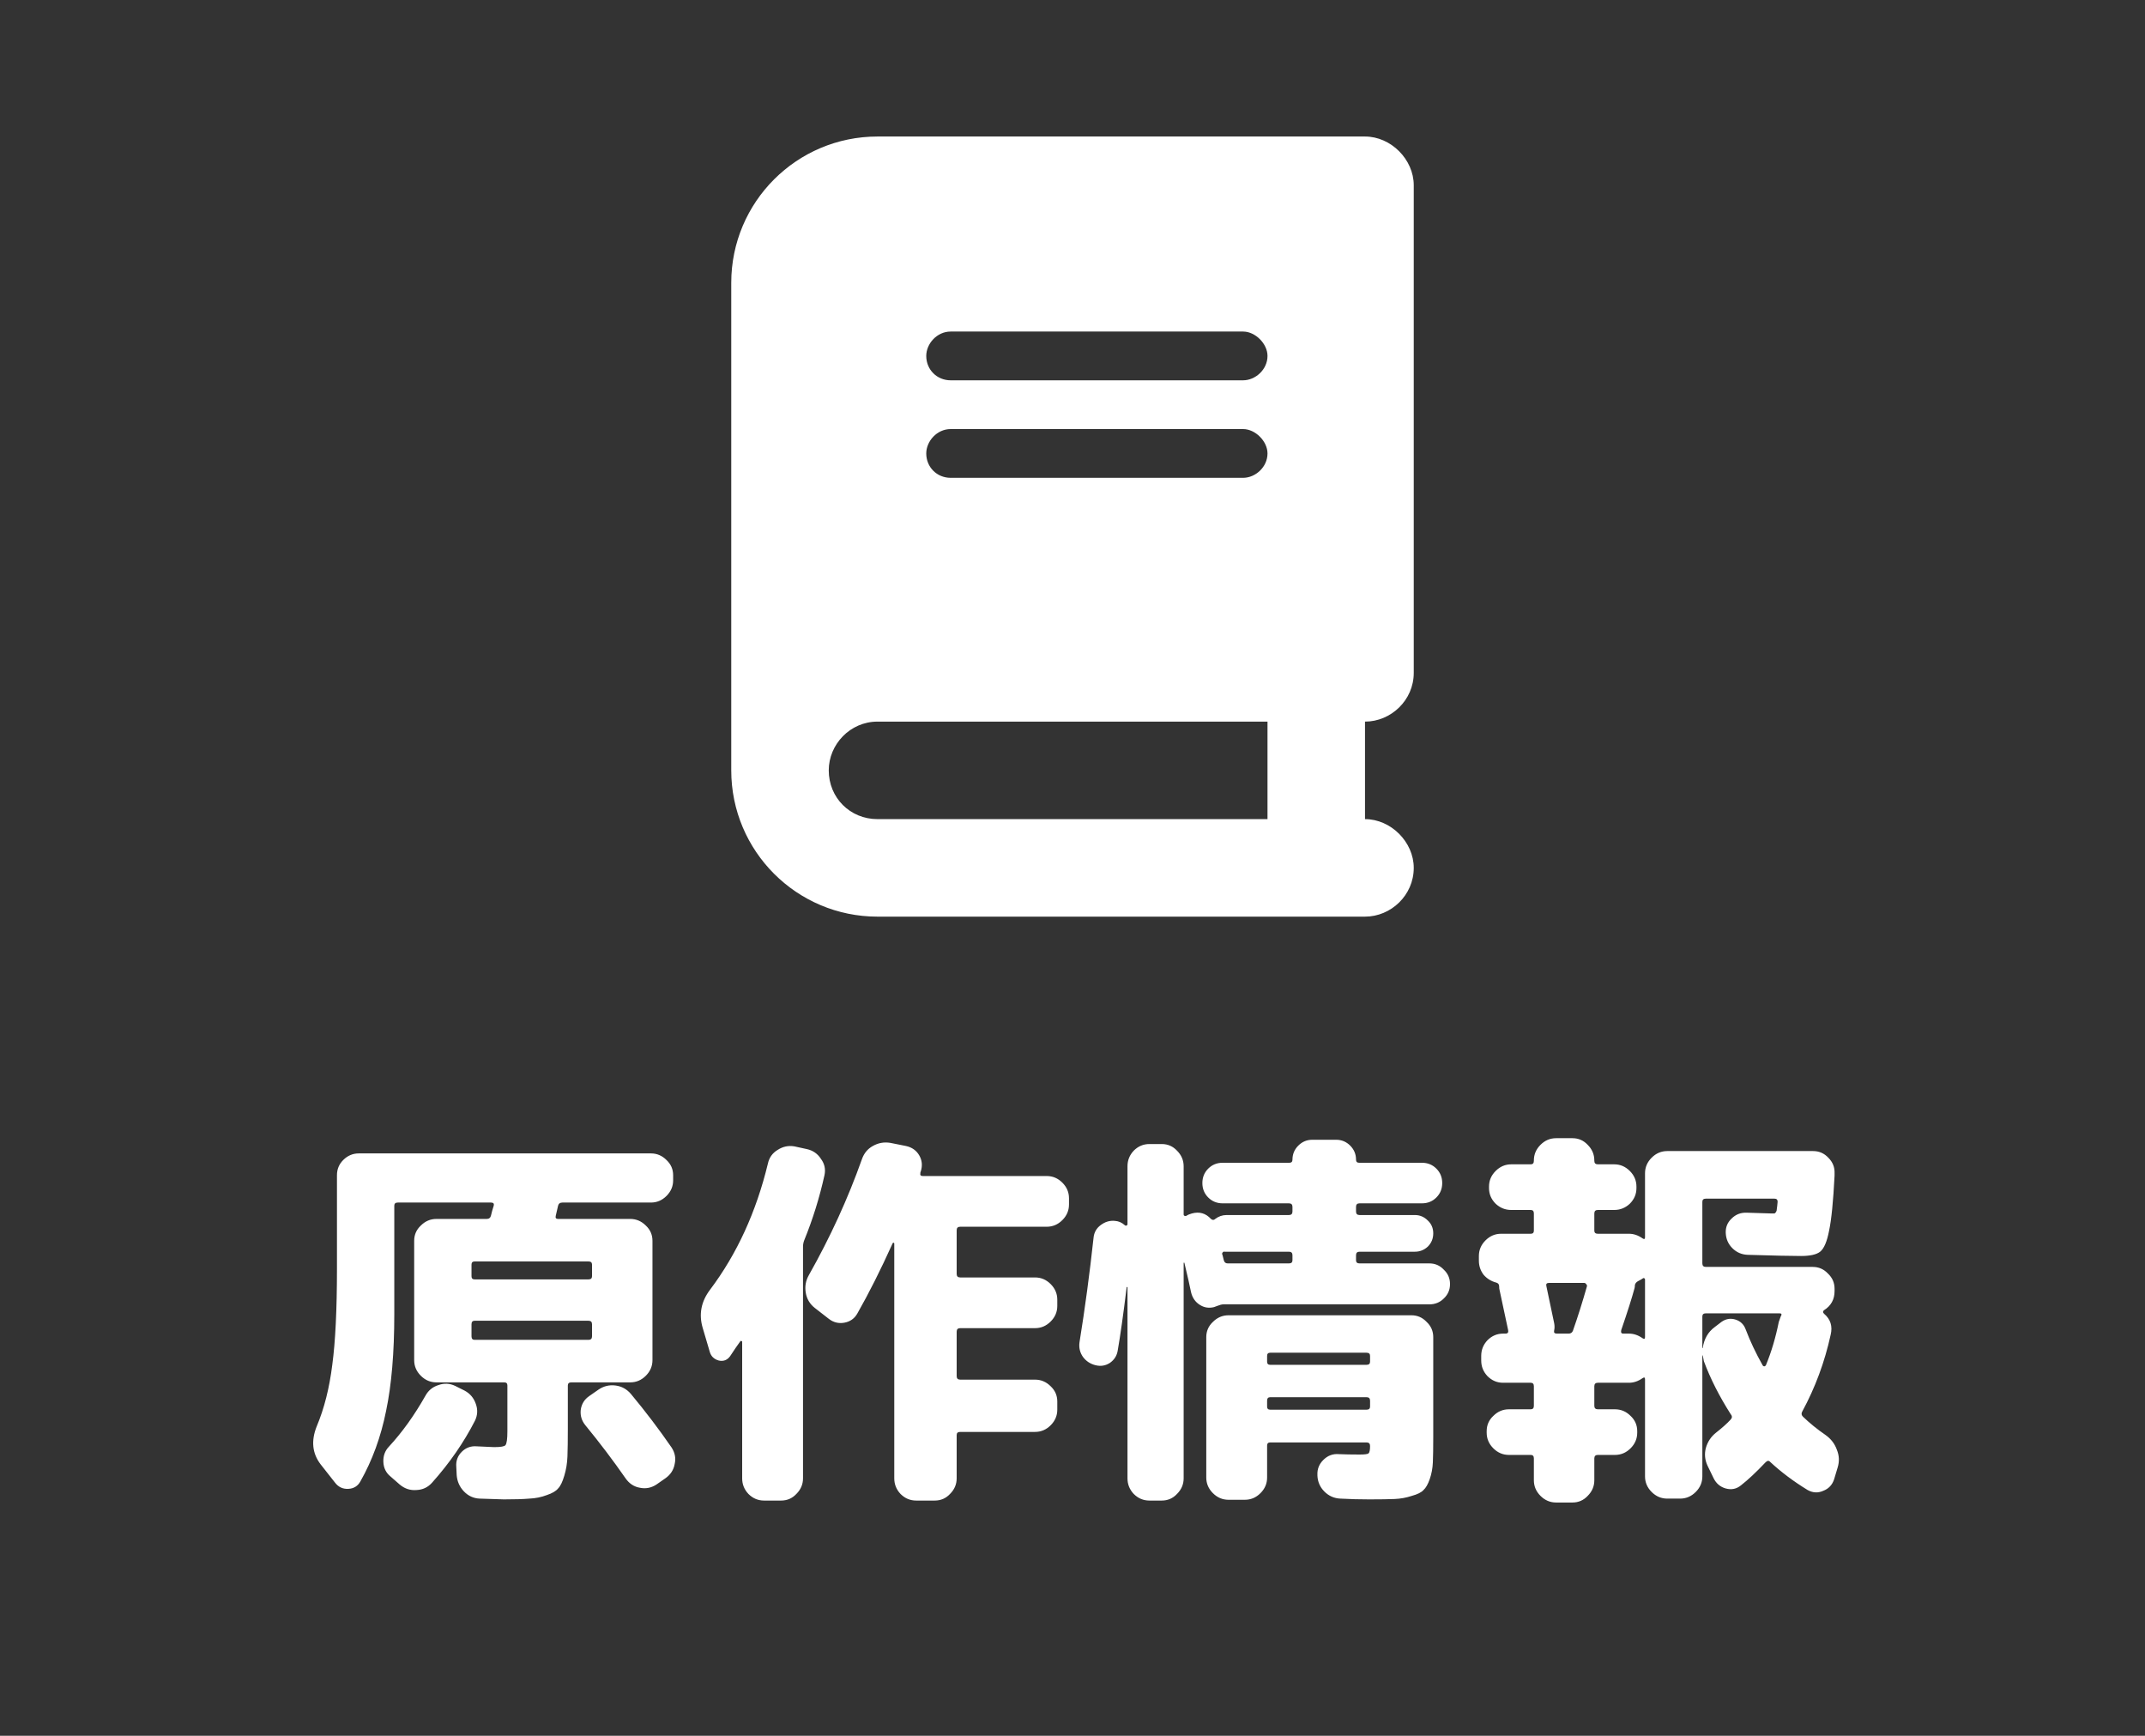
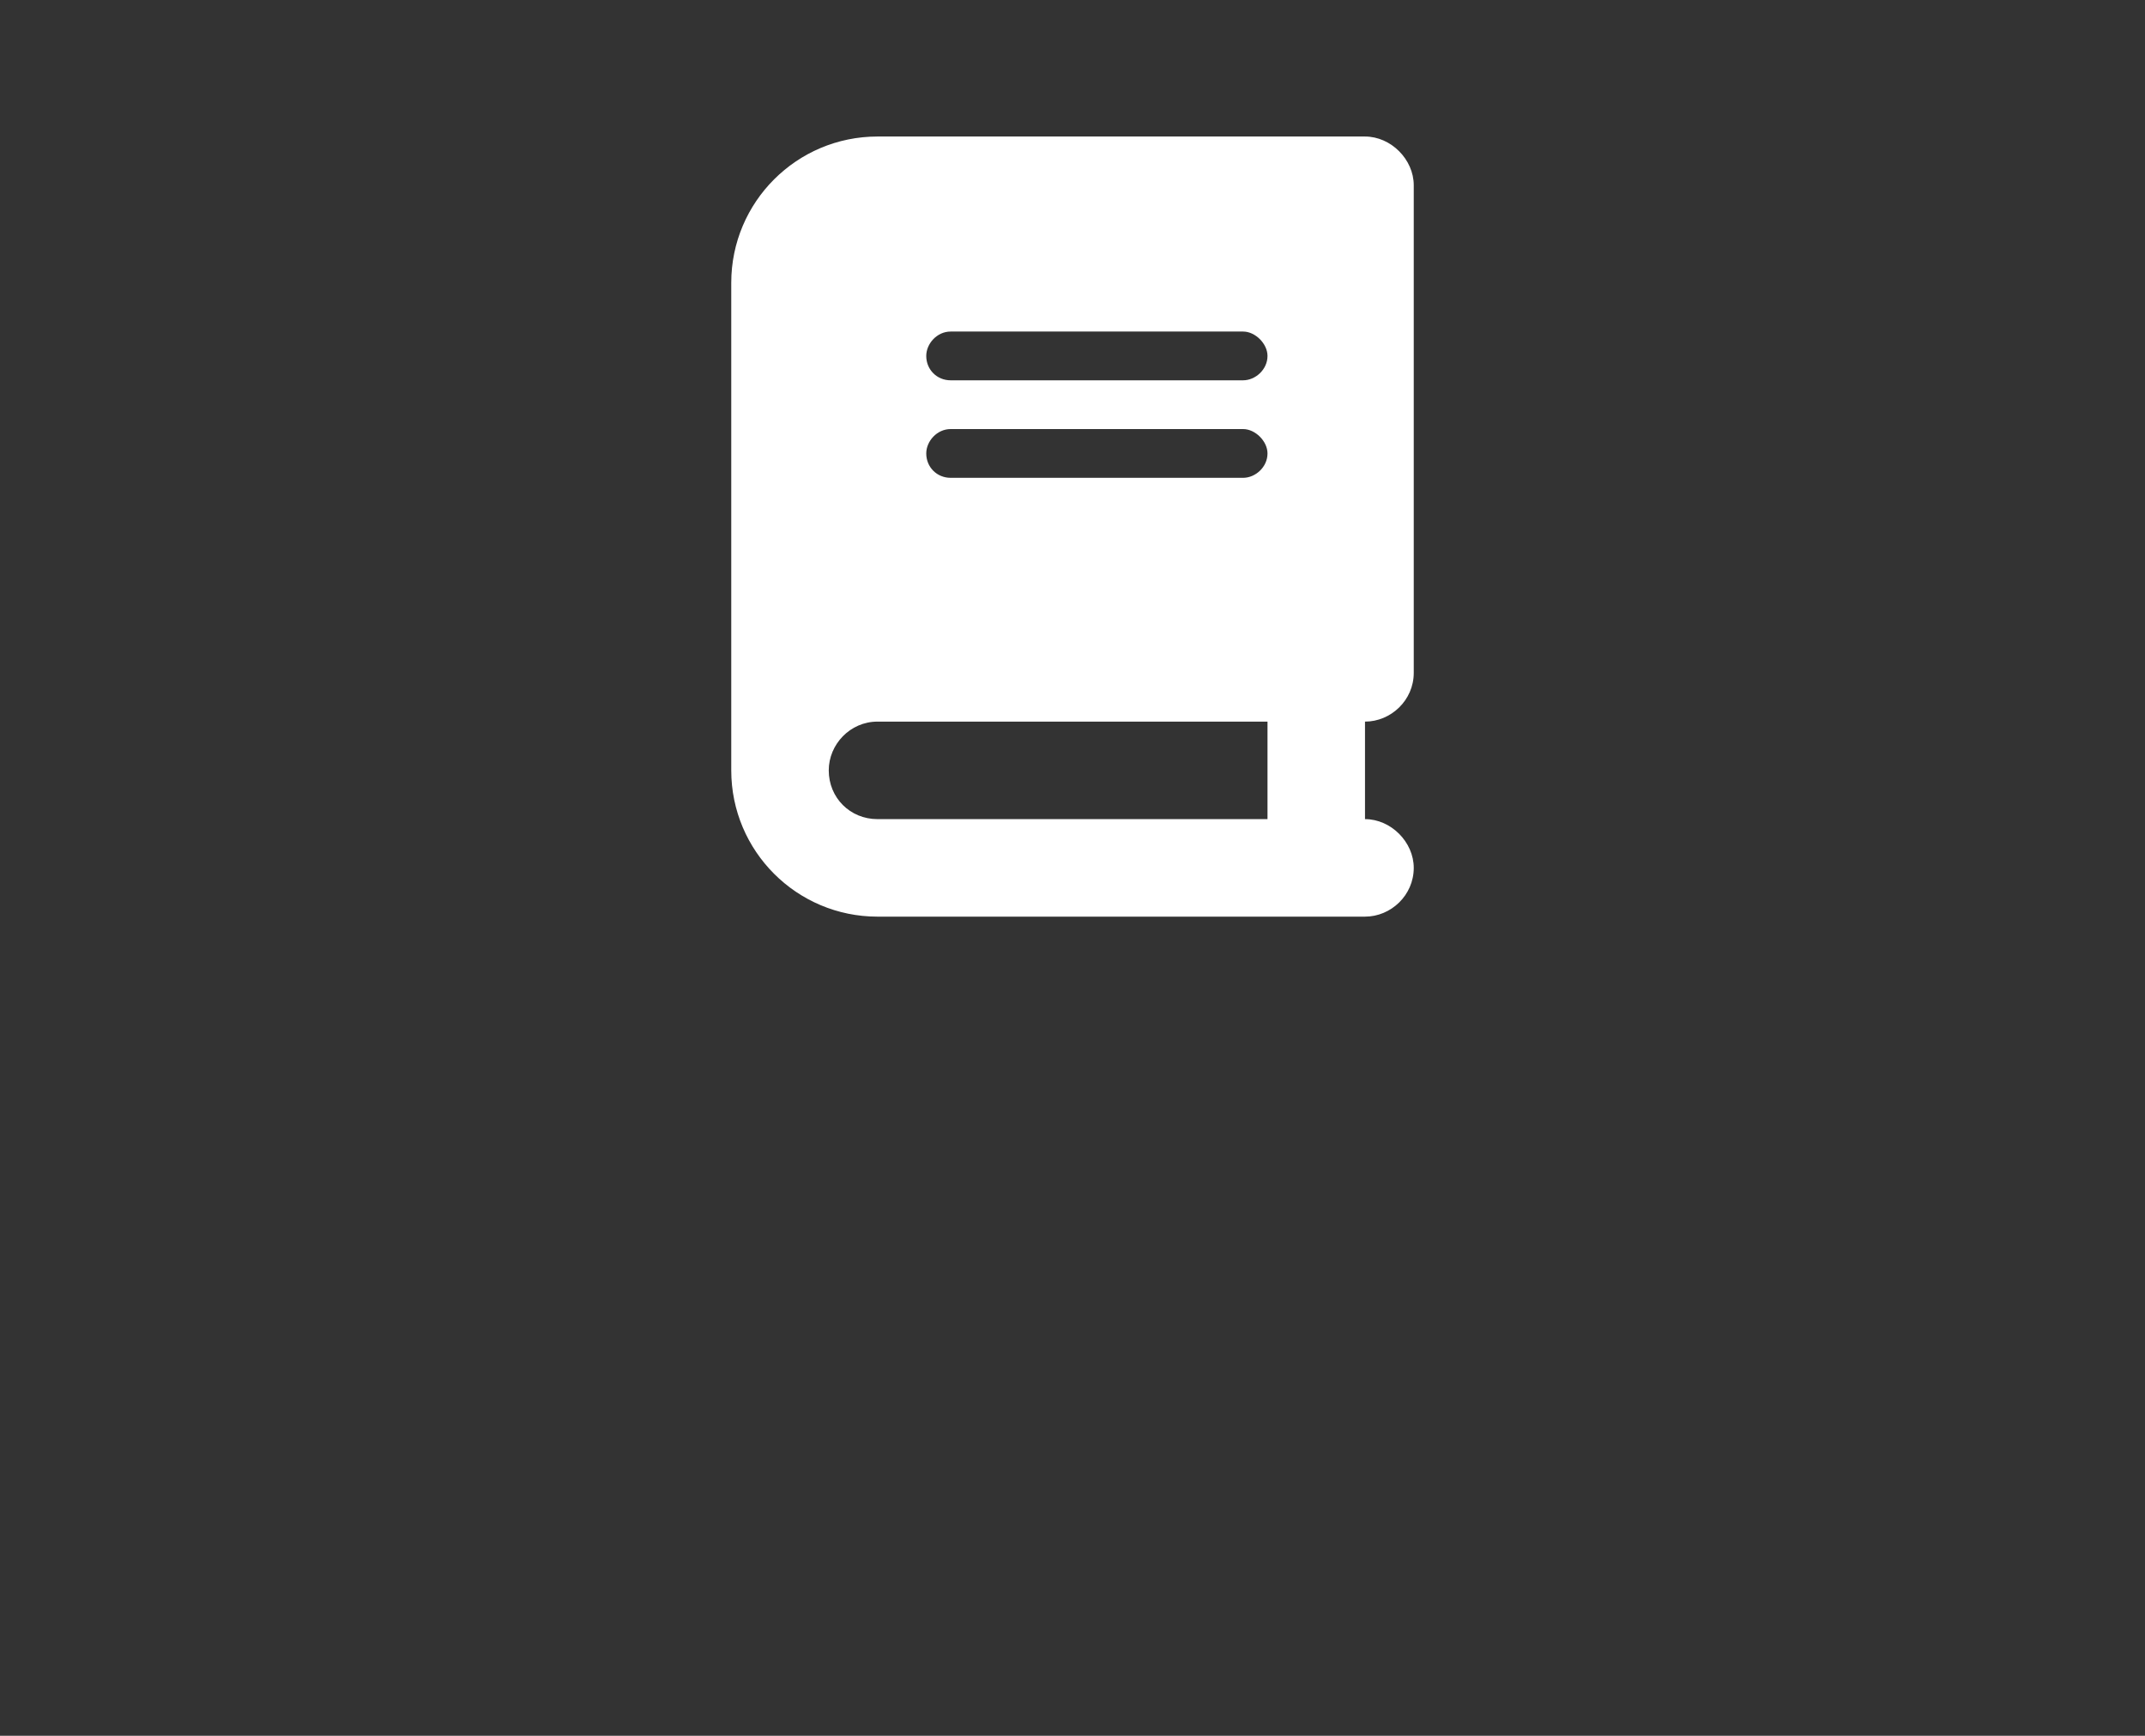
<svg xmlns="http://www.w3.org/2000/svg" width="110" height="89" viewBox="0 0 110 89" fill="none">
  <rect x="0" y="0" width="110" height="89" fill="#333333" stroke="none" />
  <path d="M45 7H67.5H70C71.328 7 72.5 8.172 72.5 9.5V34.5C72.5 35.906 71.328 37 70 37V42C71.328 42 72.5 43.172 72.5 44.5C72.5 45.906 71.328 47 70 47H67.5H45C40.859 47 37.5 43.641 37.5 39.5V14.5C37.5 10.359 40.859 7 45 7ZM45 37C43.594 37 42.5 38.172 42.5 39.5C42.5 40.906 43.594 42 45 42H65V37H45ZM47.5 18.25C47.5 18.953 48.047 19.5 48.75 19.5H63.75C64.375 19.5 65 18.953 65 18.25C65 17.625 64.375 17 63.75 17H48.75C48.047 17 47.5 17.625 47.5 18.25ZM48.75 22C48.047 22 47.5 22.625 47.5 23.25C47.5 23.953 48.047 24.5 48.75 24.5H63.75C64.375 24.5 65 23.953 65 23.25C65 22.625 64.375 22 63.75 22H48.75Z" fill="white" />
-   <path d="M23.82 71.3C24.1 71.447 24.293 71.673 24.4 71.98C24.507 72.273 24.493 72.56 24.36 72.84C23.787 73.96 23.053 75.02 22.16 76.02C21.947 76.26 21.68 76.387 21.36 76.4C21.04 76.427 20.753 76.333 20.5 76.12L20.02 75.7C19.793 75.513 19.673 75.267 19.66 74.96C19.647 74.653 19.74 74.393 19.94 74.18C20.62 73.447 21.247 72.573 21.82 71.56C21.967 71.293 22.187 71.113 22.48 71.02C22.773 70.913 23.06 70.927 23.34 71.06L23.82 71.3ZM32.36 71.48C33.093 72.36 33.787 73.273 34.44 74.22C34.613 74.487 34.667 74.767 34.6 75.06C34.547 75.367 34.387 75.613 34.12 75.8L33.66 76.12C33.393 76.293 33.107 76.347 32.8 76.28C32.507 76.227 32.267 76.067 32.08 75.8C31.44 74.88 30.753 73.973 30.02 73.08C29.833 72.853 29.753 72.593 29.78 72.3C29.82 71.993 29.967 71.753 30.22 71.58L30.68 71.26C30.947 71.073 31.24 71 31.56 71.04C31.88 71.08 32.147 71.227 32.36 71.48ZM17.18 76.02L16.44 75.08C16.013 74.52 15.947 73.873 16.24 73.14C16.627 72.22 16.893 71.167 17.04 69.98C17.2 68.793 17.28 67.153 17.28 65.06V60.26C17.28 59.953 17.387 59.693 17.6 59.48C17.827 59.253 18.093 59.14 18.4 59.14H33.38C33.687 59.14 33.953 59.253 34.18 59.48C34.407 59.693 34.52 59.953 34.52 60.26V60.52C34.52 60.827 34.407 61.093 34.18 61.32C33.953 61.547 33.687 61.66 33.38 61.66H28.84C28.72 61.66 28.647 61.713 28.62 61.82C28.567 62.06 28.527 62.233 28.5 62.34C28.473 62.447 28.513 62.5 28.62 62.5H32.32C32.627 62.5 32.893 62.613 33.12 62.84C33.347 63.053 33.46 63.313 33.46 63.62V69.74C33.46 70.047 33.347 70.313 33.12 70.54C32.893 70.767 32.627 70.88 32.32 70.88H29.3C29.18 70.88 29.12 70.933 29.12 71.04V73.24C29.12 73.853 29.113 74.333 29.1 74.68C29.087 75.027 29.033 75.353 28.94 75.66C28.847 75.98 28.74 76.2 28.62 76.32C28.513 76.453 28.32 76.567 28.04 76.66C27.76 76.767 27.46 76.827 27.14 76.84C26.833 76.867 26.4 76.88 25.84 76.88C25.76 76.88 25.347 76.867 24.6 76.84C24.28 76.827 24.007 76.7 23.78 76.46C23.567 76.233 23.447 75.96 23.42 75.64L23.4 75.22C23.373 74.913 23.467 74.653 23.68 74.44C23.893 74.227 24.153 74.133 24.46 74.16C25.02 74.187 25.313 74.2 25.34 74.2C25.673 74.2 25.867 74.167 25.92 74.1C25.987 74.02 26.02 73.78 26.02 73.38V71.04C26.02 70.933 25.967 70.88 25.86 70.88H24.18H22.38C22.073 70.88 21.807 70.767 21.58 70.54C21.353 70.313 21.24 70.047 21.24 69.74V63.62C21.24 63.313 21.353 63.053 21.58 62.84C21.807 62.613 22.073 62.5 22.38 62.5H24.96C25.08 62.5 25.153 62.44 25.18 62.32C25.193 62.267 25.213 62.187 25.24 62.08C25.28 61.96 25.307 61.873 25.32 61.82C25.347 61.713 25.3 61.66 25.18 61.66H20.4C20.28 61.66 20.22 61.713 20.22 61.82V67.38C20.22 69.353 20.08 71.007 19.8 72.34C19.533 73.673 19.093 74.88 18.48 75.96C18.347 76.2 18.14 76.327 17.86 76.34C17.58 76.353 17.353 76.247 17.18 76.02ZM30.36 68.52V67.9C30.36 67.78 30.3 67.72 30.18 67.72H24.34C24.233 67.72 24.18 67.78 24.18 67.9V68.52C24.18 68.64 24.233 68.7 24.34 68.7H30.18C30.3 68.7 30.36 68.64 30.36 68.52ZM30.18 64.68H24.34C24.233 64.68 24.18 64.733 24.18 64.84V65.44C24.18 65.547 24.233 65.6 24.34 65.6H30.18C30.3 65.6 30.36 65.547 30.36 65.44V64.84C30.36 64.733 30.3 64.68 30.18 64.68ZM49.24 62.9C49.12 62.9 49.06 62.96 49.06 63.08V65.32C49.06 65.44 49.12 65.5 49.24 65.5H53.08C53.387 65.5 53.653 65.613 53.88 65.84C54.107 66.067 54.22 66.333 54.22 66.64V66.96C54.22 67.267 54.107 67.533 53.88 67.76C53.653 67.987 53.387 68.1 53.08 68.1H49.24C49.12 68.1 49.06 68.16 49.06 68.28V70.56C49.06 70.68 49.12 70.74 49.24 70.74H53.08C53.387 70.74 53.653 70.853 53.88 71.08C54.107 71.293 54.22 71.553 54.22 71.86V72.28C54.22 72.587 54.107 72.853 53.88 73.08C53.653 73.307 53.387 73.42 53.08 73.42H49.24C49.12 73.42 49.06 73.473 49.06 73.58V75.8C49.06 76.107 48.947 76.373 48.72 76.6C48.507 76.827 48.247 76.94 47.94 76.94H46.98C46.673 76.94 46.407 76.827 46.18 76.6C45.967 76.373 45.86 76.107 45.86 75.8V63.76C45.86 63.733 45.847 63.72 45.82 63.72C45.807 63.72 45.793 63.727 45.78 63.74C45.167 65.1 44.56 66.307 43.96 67.36C43.813 67.613 43.593 67.767 43.3 67.82C43.007 67.873 42.74 67.807 42.5 67.62L41.78 67.06C41.527 66.86 41.373 66.6 41.32 66.28C41.267 65.96 41.32 65.66 41.48 65.38C42.573 63.447 43.48 61.467 44.2 59.44C44.307 59.133 44.493 58.907 44.76 58.76C45.04 58.6 45.34 58.547 45.66 58.6L46.46 58.76C46.767 58.827 46.993 58.987 47.14 59.24C47.287 59.493 47.313 59.767 47.22 60.06C47.22 60.073 47.213 60.087 47.2 60.1C47.2 60.113 47.2 60.127 47.2 60.14C47.173 60.247 47.213 60.3 47.32 60.3H53.68C53.987 60.3 54.253 60.413 54.48 60.64C54.707 60.867 54.82 61.133 54.82 61.44V61.76C54.82 62.067 54.707 62.333 54.48 62.56C54.253 62.787 53.987 62.9 53.68 62.9H49.24ZM36.4 69.32L36.04 68.1C35.827 67.393 35.953 66.733 36.42 66.12C37.793 64.293 38.78 62.14 39.38 59.66C39.447 59.353 39.613 59.12 39.88 58.96C40.147 58.787 40.433 58.727 40.74 58.78L41.38 58.92C41.687 58.987 41.927 59.153 42.1 59.42C42.287 59.673 42.347 59.953 42.28 60.26C42.027 61.407 41.68 62.52 41.24 63.6C41.2 63.707 41.18 63.813 41.18 63.92V75.8C41.18 76.107 41.067 76.373 40.84 76.6C40.627 76.827 40.367 76.94 40.06 76.94H39.18C38.873 76.94 38.607 76.827 38.38 76.6C38.167 76.373 38.06 76.107 38.06 75.8V68.8C38.06 68.773 38.047 68.76 38.02 68.76C37.993 68.747 37.973 68.753 37.96 68.78C37.933 68.82 37.853 68.933 37.72 69.12C37.6 69.307 37.507 69.447 37.44 69.54C37.293 69.74 37.1 69.813 36.86 69.76C36.62 69.693 36.467 69.547 36.4 69.32ZM56.92 69.88C56.693 70.027 56.447 70.067 56.18 70C55.913 69.933 55.7 69.793 55.54 69.58C55.38 69.353 55.32 69.1 55.36 68.82C55.64 67.087 55.88 65.3 56.08 63.46C56.107 63.193 56.227 62.98 56.44 62.82C56.667 62.647 56.913 62.573 57.18 62.6C57.367 62.613 57.533 62.687 57.68 62.82C57.707 62.847 57.733 62.853 57.76 62.84C57.8 62.827 57.82 62.807 57.82 62.78V59.8C57.82 59.493 57.927 59.227 58.14 59C58.367 58.773 58.633 58.66 58.94 58.66H59.58C59.887 58.66 60.147 58.773 60.36 59C60.587 59.227 60.7 59.493 60.7 59.8V62.28C60.7 62.307 60.713 62.327 60.74 62.34C60.78 62.353 60.813 62.353 60.84 62.34C60.92 62.287 61.013 62.247 61.12 62.22C61.507 62.113 61.833 62.207 62.1 62.5C62.18 62.567 62.253 62.567 62.32 62.5C62.493 62.367 62.687 62.3 62.9 62.3H66.1C66.22 62.3 66.28 62.24 66.28 62.12V61.88C66.28 61.76 66.22 61.7 66.1 61.7H62.7C62.407 61.7 62.16 61.6 61.96 61.4C61.76 61.2 61.66 60.953 61.66 60.66C61.66 60.367 61.76 60.12 61.96 59.92C62.16 59.72 62.407 59.62 62.7 59.62H66.12C66.227 59.62 66.28 59.567 66.28 59.46C66.28 59.18 66.38 58.94 66.58 58.74C66.78 58.54 67.02 58.44 67.3 58.44H68.52C68.8 58.44 69.04 58.54 69.24 58.74C69.44 58.94 69.54 59.18 69.54 59.46C69.54 59.567 69.593 59.62 69.7 59.62H72.92C73.213 59.62 73.46 59.72 73.66 59.92C73.86 60.12 73.96 60.367 73.96 60.66C73.96 60.953 73.86 61.2 73.66 61.4C73.46 61.6 73.213 61.7 72.92 61.7H69.72C69.6 61.7 69.54 61.76 69.54 61.88V62.12C69.54 62.24 69.6 62.3 69.72 62.3H72.56C72.813 62.3 73.033 62.393 73.22 62.58C73.407 62.753 73.5 62.973 73.5 63.24C73.5 63.507 73.407 63.733 73.22 63.92C73.033 64.093 72.813 64.18 72.56 64.18H69.72C69.6 64.18 69.54 64.24 69.54 64.36V64.62C69.54 64.727 69.6 64.78 69.72 64.78H73.3C73.593 64.78 73.84 64.887 74.04 65.1C74.253 65.3 74.36 65.547 74.36 65.84C74.36 66.133 74.253 66.38 74.04 66.58C73.84 66.78 73.593 66.88 73.3 66.88H62.74C62.66 66.88 62.553 66.907 62.42 66.96C62.393 66.973 62.34 66.993 62.26 67.02C61.993 67.087 61.747 67.047 61.52 66.9C61.293 66.753 61.147 66.54 61.08 66.26C61.013 65.927 60.9 65.427 60.74 64.76C60.74 64.747 60.733 64.74 60.72 64.74C60.707 64.74 60.7 64.747 60.7 64.76V75.8C60.7 76.107 60.587 76.373 60.36 76.6C60.147 76.827 59.887 76.94 59.58 76.94H58.94C58.633 76.94 58.367 76.827 58.14 76.6C57.927 76.373 57.82 76.107 57.82 75.8V66C57.807 66 57.793 65.993 57.78 65.98C57.607 67.393 57.453 68.48 57.32 69.24C57.28 69.507 57.147 69.72 56.92 69.88ZM66.1 64.18H62.9H62.8C62.76 64.167 62.727 64.18 62.7 64.22C62.673 64.247 62.667 64.28 62.68 64.32C62.693 64.347 62.707 64.393 62.72 64.46C62.733 64.527 62.747 64.58 62.76 64.62C62.787 64.727 62.853 64.78 62.96 64.78H66.1C66.22 64.78 66.28 64.727 66.28 64.62V64.36C66.28 64.24 66.22 64.18 66.1 64.18ZM69.72 74.58C69.987 74.58 70.14 74.56 70.18 74.52C70.233 74.48 70.26 74.353 70.26 74.14C70.26 74.02 70.2 73.96 70.08 73.96H65.14C65.033 73.96 64.98 74.013 64.98 74.12V75.76C64.98 76.067 64.867 76.333 64.64 76.56C64.413 76.787 64.147 76.9 63.84 76.9H63C62.693 76.9 62.427 76.787 62.2 76.56C61.973 76.333 61.86 76.067 61.86 75.76V68.56C61.86 68.253 61.973 67.993 62.2 67.78C62.427 67.553 62.693 67.44 63 67.44H72.38C72.687 67.44 72.947 67.553 73.16 67.78C73.387 67.993 73.5 68.253 73.5 68.56V73.7C73.5 74.247 73.493 74.673 73.48 74.98C73.467 75.287 73.413 75.573 73.32 75.84C73.227 76.107 73.12 76.293 73 76.4C72.893 76.52 72.693 76.62 72.4 76.7C72.12 76.793 71.827 76.847 71.52 76.86C71.213 76.873 70.78 76.88 70.22 76.88C69.727 76.88 69.233 76.867 68.74 76.84C68.42 76.827 68.147 76.707 67.92 76.48C67.693 76.253 67.573 75.98 67.56 75.66V75.62C67.547 75.327 67.647 75.073 67.86 74.86C68.087 74.633 68.353 74.533 68.66 74.56C68.967 74.573 69.32 74.58 69.72 74.58ZM64.98 69.52V69.82C64.98 69.927 65.033 69.98 65.14 69.98H70.08C70.2 69.98 70.26 69.927 70.26 69.82V69.52C70.26 69.413 70.2 69.36 70.08 69.36H65.14C65.033 69.36 64.98 69.413 64.98 69.52ZM70.08 72.28C70.2 72.28 70.26 72.227 70.26 72.12V71.82C70.26 71.7 70.2 71.64 70.08 71.64H65.14C65.033 71.64 64.98 71.7 64.98 71.82V72.12C64.98 72.227 65.033 72.28 65.14 72.28H70.08ZM76.72 65.76C76.467 65.693 76.253 65.56 76.08 65.36C75.92 65.147 75.84 64.907 75.84 64.64V64.4C75.84 64.093 75.953 63.827 76.18 63.6C76.407 63.373 76.673 63.26 76.98 63.26H78.5C78.607 63.26 78.66 63.207 78.66 63.1V62.22C78.66 62.1 78.607 62.04 78.5 62.04H77.5C77.193 62.04 76.927 61.933 76.7 61.72C76.473 61.493 76.36 61.227 76.36 60.92V60.84C76.36 60.533 76.473 60.267 76.7 60.04C76.927 59.813 77.193 59.7 77.5 59.7H78.5C78.607 59.7 78.66 59.64 78.66 59.52V59.5C78.66 59.193 78.773 58.927 79 58.7C79.227 58.473 79.493 58.36 79.8 58.36H80.64C80.947 58.36 81.207 58.473 81.42 58.7C81.647 58.927 81.76 59.193 81.76 59.5V59.52C81.76 59.64 81.82 59.7 81.94 59.7H82.78C83.087 59.7 83.353 59.813 83.58 60.04C83.807 60.267 83.92 60.533 83.92 60.84V60.92C83.92 61.227 83.807 61.493 83.58 61.72C83.353 61.933 83.087 62.04 82.78 62.04H81.94C81.82 62.04 81.76 62.1 81.76 62.22V63.1C81.76 63.207 81.82 63.26 81.94 63.26H83.54C83.78 63.26 84.013 63.34 84.24 63.5C84.32 63.553 84.36 63.533 84.36 63.44V60.16C84.36 59.853 84.473 59.587 84.7 59.36C84.927 59.133 85.193 59.02 85.5 59.02H92.98C93.287 59.02 93.547 59.133 93.76 59.36C93.987 59.587 94.093 59.853 94.08 60.16V60.28C94.013 61.6 93.92 62.54 93.8 63.1C93.693 63.66 93.54 64.02 93.34 64.18C93.153 64.327 92.827 64.4 92.36 64.4C91.853 64.4 90.94 64.38 89.62 64.34C89.313 64.327 89.053 64.213 88.84 64C88.627 63.787 88.513 63.527 88.5 63.22C88.487 62.927 88.587 62.68 88.8 62.48C89.013 62.267 89.273 62.167 89.58 62.18C90.38 62.207 90.807 62.22 90.86 62.22C90.927 62.22 90.973 62.22 91 62.22C91.027 62.207 91.053 62.18 91.08 62.14C91.107 62.1 91.12 62.047 91.12 61.98C91.133 61.9 91.147 61.78 91.16 61.62C91.16 61.513 91.107 61.46 91 61.46H87.48C87.36 61.46 87.3 61.513 87.3 61.62V64.78C87.3 64.9 87.36 64.96 87.48 64.96H92.96C93.267 64.96 93.527 65.073 93.74 65.3C93.967 65.513 94.08 65.773 94.08 66.08V66.2C94.08 66.627 93.9 66.953 93.54 67.18C93.473 67.233 93.473 67.293 93.54 67.36C93.873 67.64 93.987 68 93.88 68.44C93.573 69.84 93.087 71.153 92.42 72.38C92.367 72.473 92.38 72.56 92.46 72.64C92.807 72.973 93.193 73.287 93.62 73.58C93.9 73.78 94.093 74.033 94.2 74.34C94.32 74.633 94.333 74.933 94.24 75.24L94.06 75.84C93.967 76.133 93.78 76.333 93.5 76.44C93.233 76.56 92.967 76.547 92.7 76.4C91.98 75.96 91.34 75.48 90.78 74.96C90.713 74.88 90.633 74.887 90.54 74.98C90.06 75.487 89.64 75.88 89.28 76.16C89.053 76.347 88.793 76.4 88.5 76.32C88.22 76.24 88.013 76.067 87.88 75.8L87.56 75.14C87.427 74.847 87.4 74.547 87.48 74.24C87.573 73.92 87.747 73.66 88 73.46C88.307 73.22 88.553 73 88.74 72.8C88.833 72.707 88.84 72.613 88.76 72.52C88.173 71.6 87.713 70.693 87.38 69.8L87.32 69.5H87.3V75.7C87.3 76.007 87.187 76.273 86.96 76.5C86.733 76.727 86.467 76.84 86.16 76.84H85.5C85.193 76.84 84.927 76.727 84.7 76.5C84.473 76.273 84.36 76.007 84.36 75.7V70.72C84.36 70.627 84.32 70.607 84.24 70.66C84.013 70.82 83.78 70.9 83.54 70.9H81.94C81.82 70.9 81.76 70.96 81.76 71.08V72.08C81.76 72.2 81.82 72.26 81.94 72.26H82.82C83.127 72.26 83.393 72.373 83.62 72.6C83.847 72.813 83.96 73.073 83.96 73.38V73.46C83.96 73.767 83.847 74.033 83.62 74.26C83.393 74.487 83.127 74.6 82.82 74.6H81.94C81.82 74.6 81.76 74.66 81.76 74.78V75.9C81.76 76.207 81.647 76.473 81.42 76.7C81.207 76.927 80.947 77.04 80.64 77.04H79.8C79.493 77.04 79.227 76.927 79 76.7C78.773 76.473 78.66 76.207 78.66 75.9V74.78C78.66 74.66 78.607 74.6 78.5 74.6H77.38C77.073 74.6 76.807 74.487 76.58 74.26C76.353 74.033 76.24 73.767 76.24 73.46V73.38C76.24 73.073 76.353 72.813 76.58 72.6C76.807 72.373 77.073 72.26 77.38 72.26H78.5C78.607 72.26 78.66 72.2 78.66 72.08V71.08C78.66 70.96 78.607 70.9 78.5 70.9H77.08C76.773 70.9 76.507 70.787 76.28 70.56C76.067 70.333 75.96 70.067 75.96 69.76V69.52C75.96 69.213 76.067 68.947 76.28 68.72C76.507 68.493 76.773 68.38 77.08 68.38H77.2C77.32 68.38 77.367 68.32 77.34 68.2C77.127 67.187 76.98 66.5 76.9 66.14C76.887 66.1 76.88 66.04 76.88 65.96C76.88 65.853 76.827 65.787 76.72 65.76ZM87.48 67.34C87.36 67.34 87.3 67.393 87.3 67.5V69.12H87.32C87.387 68.653 87.593 68.293 87.94 68.04L88.28 67.78C88.507 67.62 88.747 67.58 89 67.66C89.253 67.74 89.427 67.907 89.52 68.16C89.747 68.76 90.04 69.38 90.4 70.02C90.427 70.047 90.453 70.06 90.48 70.06C90.52 70.047 90.547 70.027 90.56 70C90.84 69.32 91.06 68.58 91.22 67.78C91.233 67.74 91.267 67.647 91.32 67.5C91.387 67.393 91.367 67.34 91.26 67.34H87.48ZM84.26 65.54C84.207 65.58 84.127 65.627 84.02 65.68C83.913 65.733 83.853 65.807 83.84 65.9C83.84 65.967 83.833 66.02 83.82 66.06C83.687 66.553 83.46 67.267 83.14 68.2C83.113 68.32 83.147 68.38 83.24 68.38H83.54C83.78 68.38 84.013 68.46 84.24 68.62C84.32 68.673 84.36 68.653 84.36 68.56V65.6C84.36 65.573 84.347 65.553 84.32 65.54C84.293 65.527 84.273 65.527 84.26 65.54ZM81.24 65.78H79.44C79.32 65.78 79.273 65.833 79.3 65.94C79.5 66.873 79.633 67.507 79.7 67.84C79.727 67.973 79.727 68.1 79.7 68.22C79.673 68.327 79.72 68.38 79.84 68.38H80.44C80.547 68.38 80.62 68.333 80.66 68.24C80.913 67.52 81.153 66.76 81.38 65.96C81.393 65.92 81.38 65.88 81.34 65.84C81.313 65.8 81.28 65.78 81.24 65.78Z" fill="white" />
</svg>